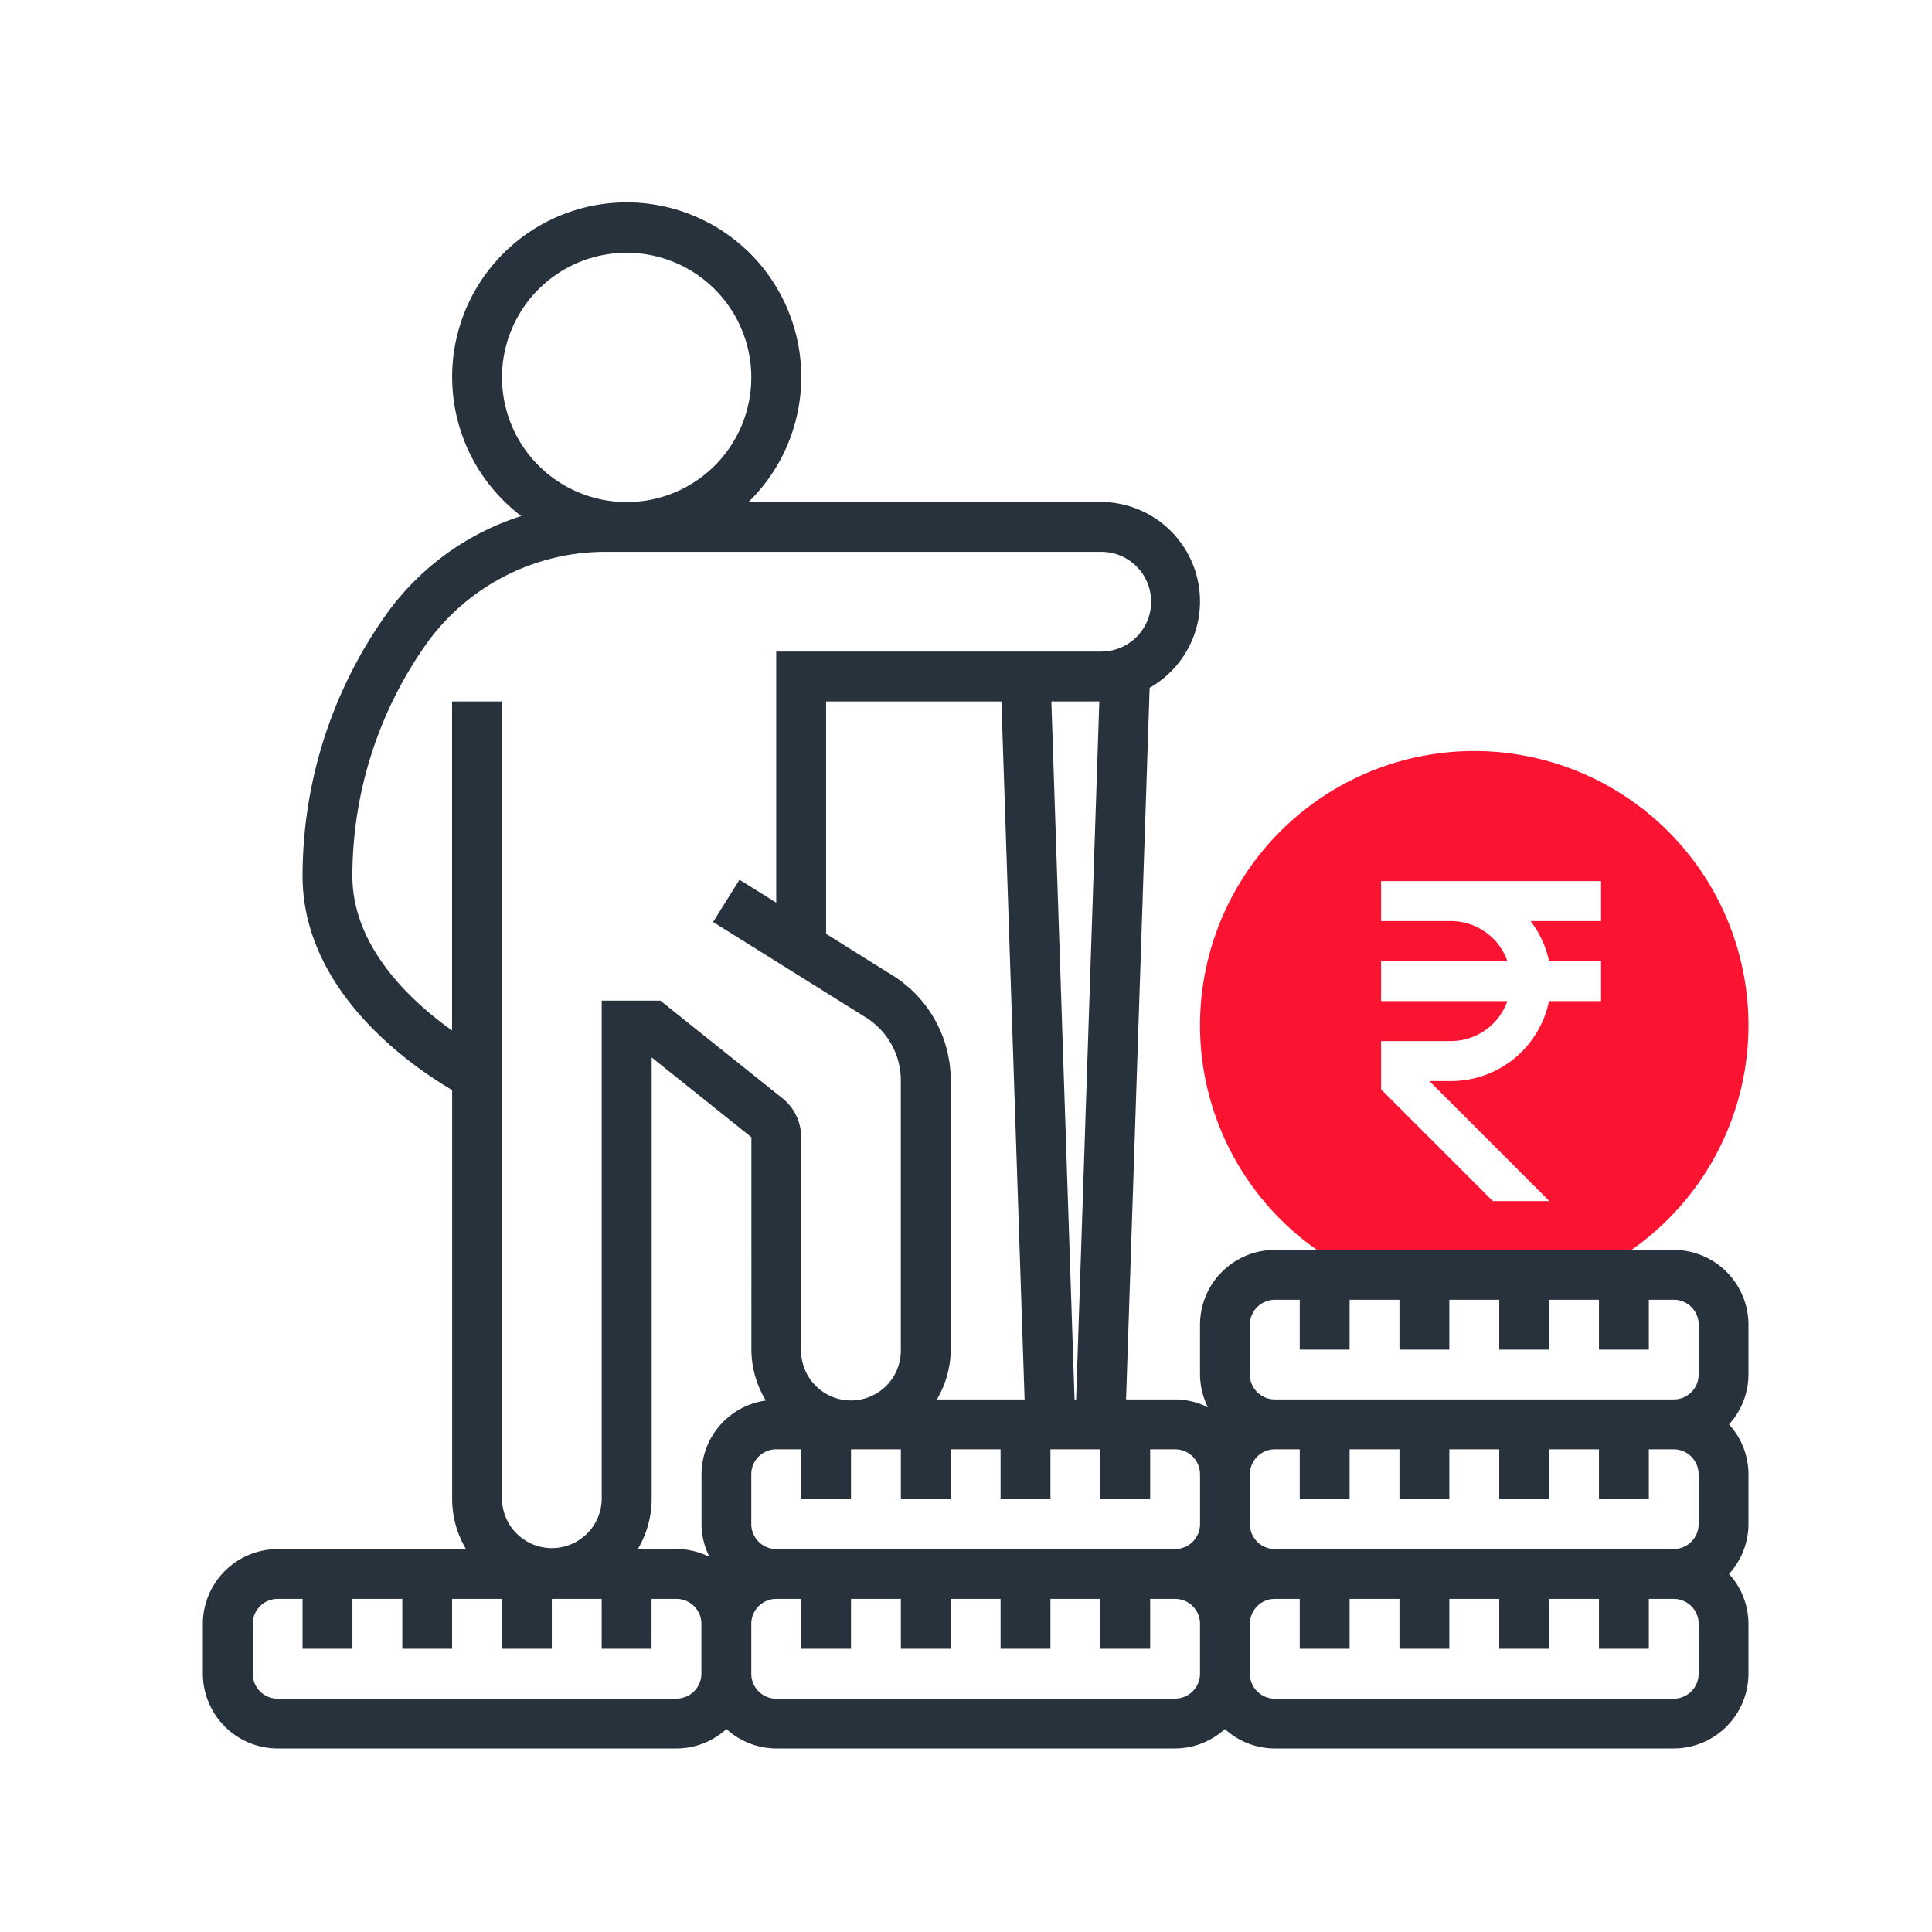
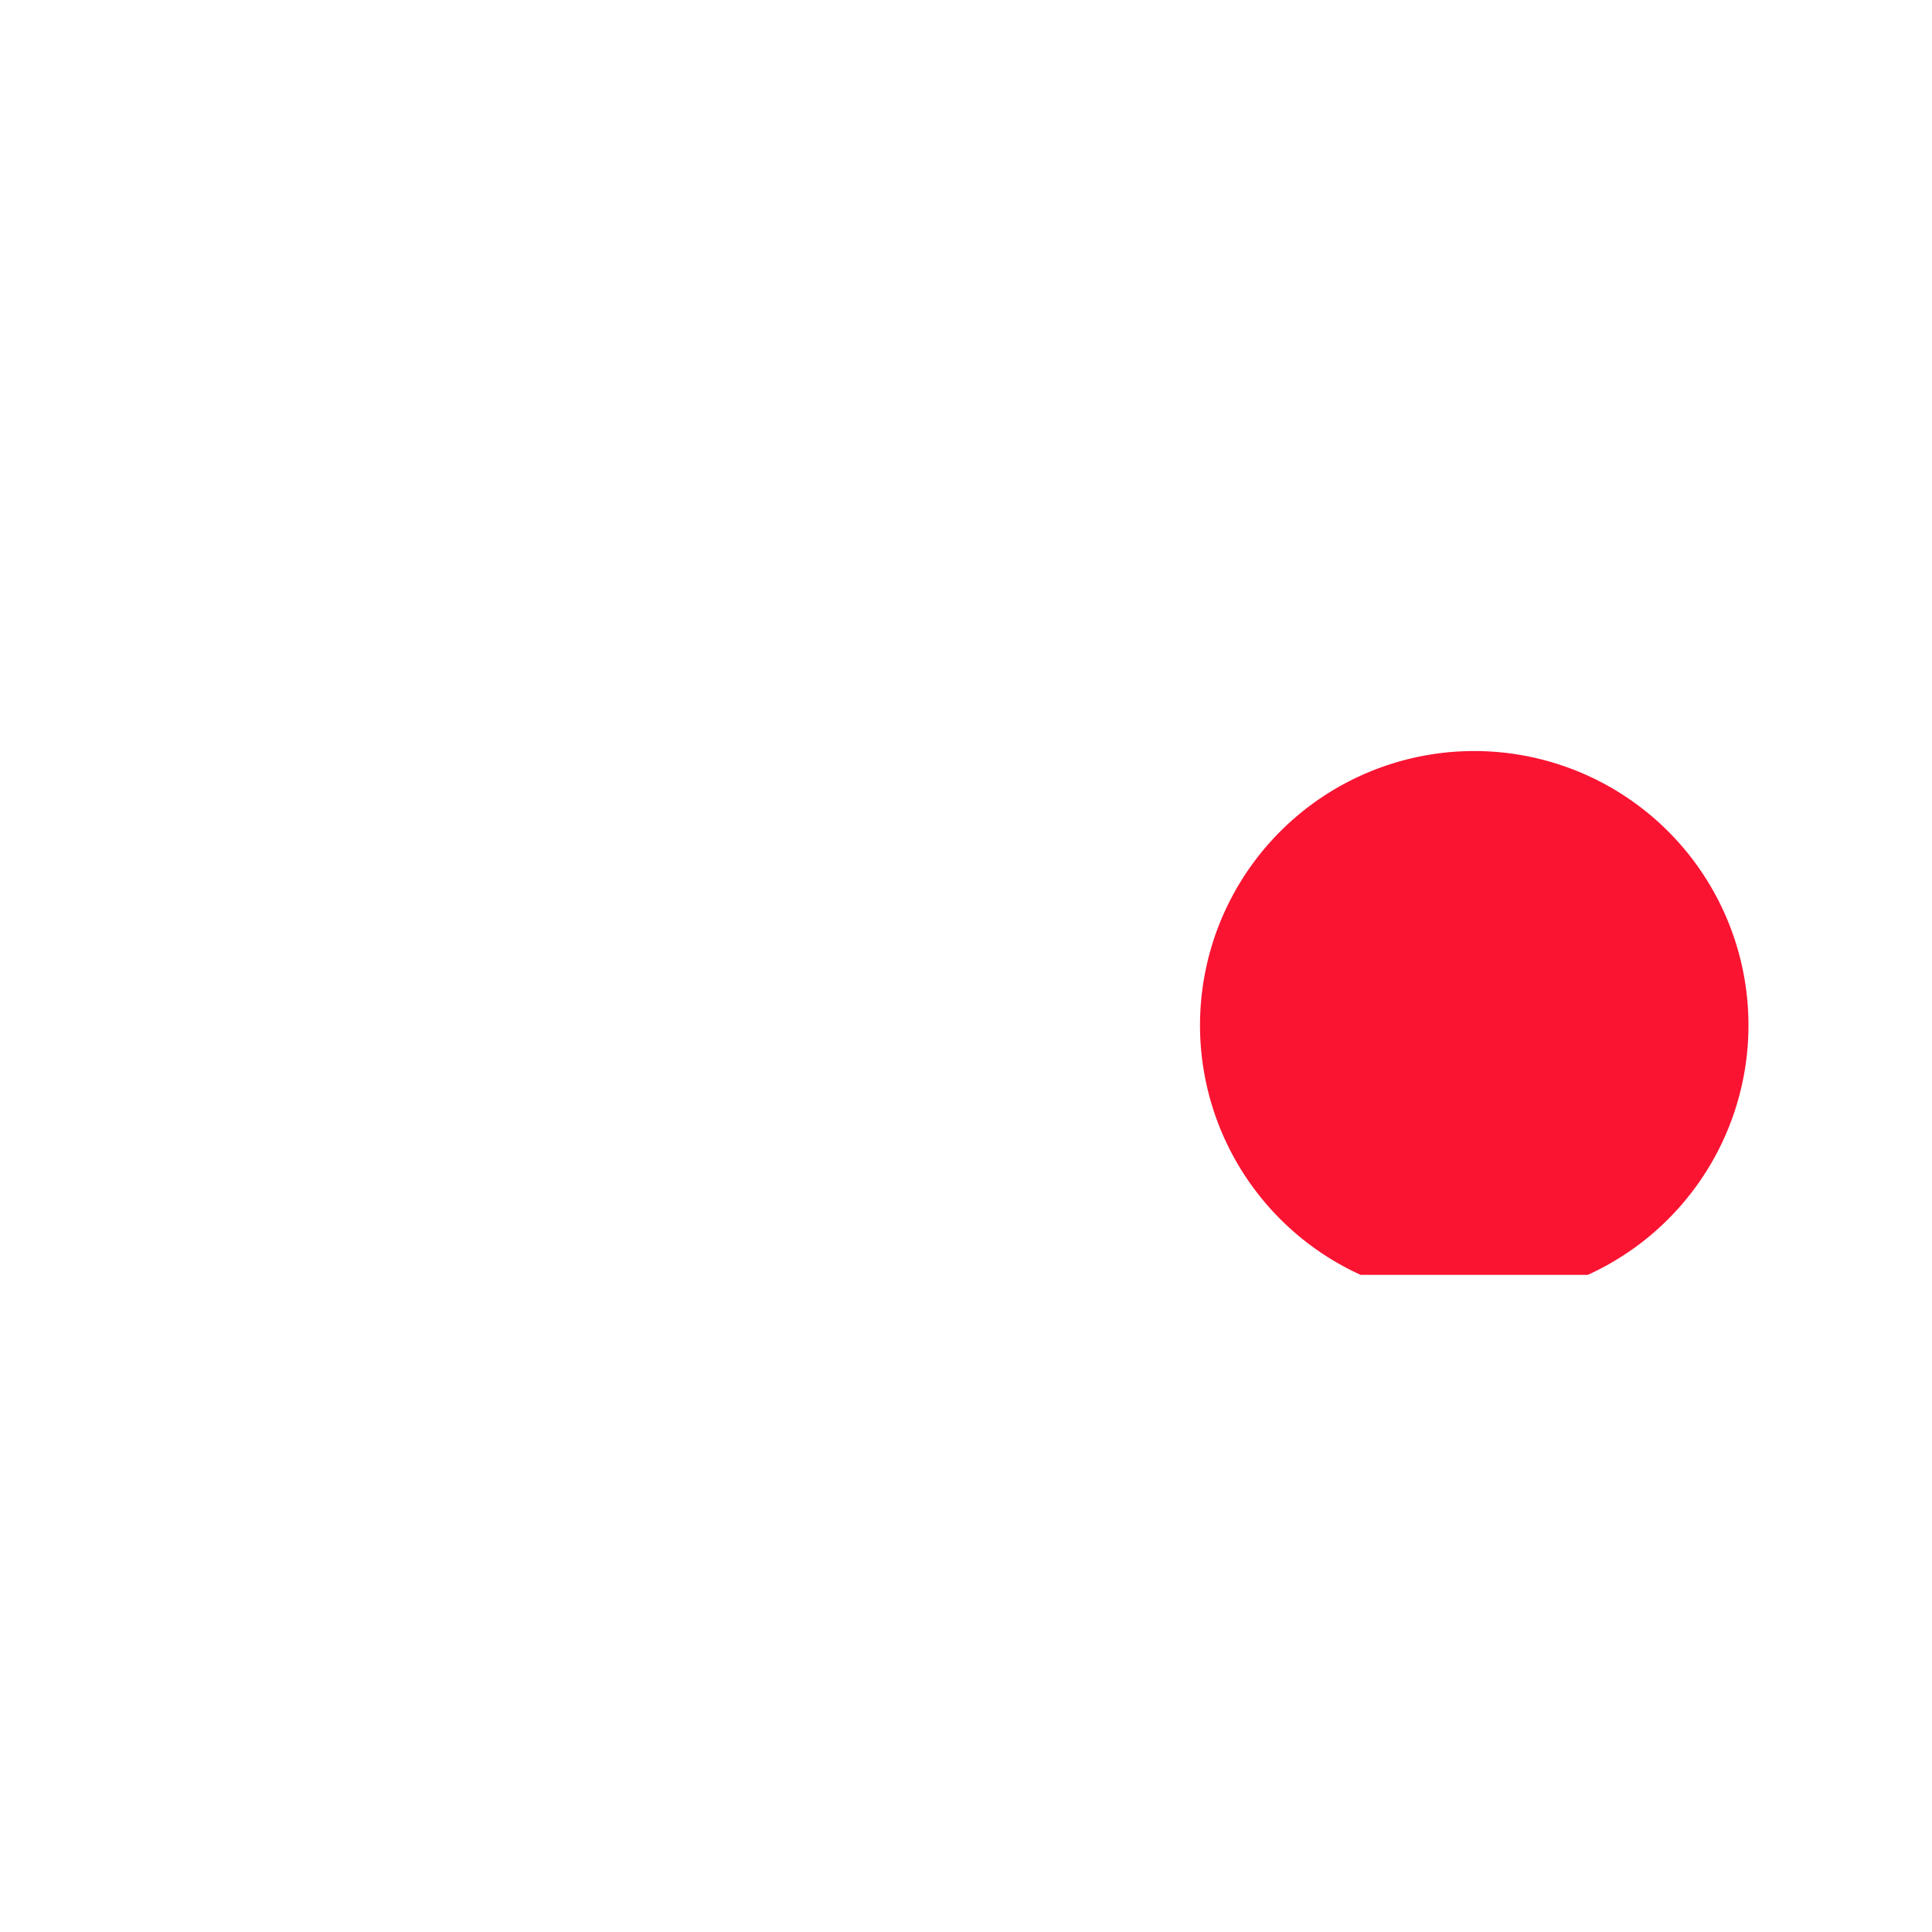
<svg xmlns="http://www.w3.org/2000/svg" width="100" height="100" viewBox="0 0 100 100">
  <rect x="0" y="0" width="100" height="100" fill="#333333" stroke="none" />
  <defs>
    <clipPath id="clip-Ensure_financial_independence_post_retirement">
      <rect width="100" height="100" />
    </clipPath>
  </defs>
  <g id="Ensure_financial_independence_post_retirement" data-name="Ensure financial independence post retirement" clip-path="url(#clip-Ensure_financial_independence_post_retirement)">
    <rect width="100" height="100" fill="#fff" />
    <g id="Group_22047" data-name="Group 22047" transform="translate(-197 -1370)">
      <g id="retirement-plan_1_" data-name="retirement-plan (1)" transform="translate(207.5 1380.5)">
        <path id="Path_47488" data-name="Path 47488" d="M49.315,50.1H61.072a14.194,14.194,0,1,0-11.757,0Z" transform="translate(10.613 5.387)" fill="#fa1432" />
-         <path id="Path_47489" data-name="Path 47489" d="M81,59.065a3.876,3.876,0,0,0-3.871-3.871H56.484a3.876,3.876,0,0,0-3.871,3.871v2.581a3.82,3.82,0,0,0,.412,1.7,3.82,3.82,0,0,0-1.7-.412H48.785L50.005,26.1a5.144,5.144,0,0,0-2.554-9.619H29.244a9.035,9.035,0,1,0-11.764.729A13.7,13.7,0,0,0,10.352,22.5,23.37,23.37,0,0,0,6.161,35.839c0,6.018,5.706,9.89,7.742,11.081V68.1a5.108,5.108,0,0,0,.717,2.581H4.871A3.876,3.876,0,0,0,1,74.548v2.581A3.876,3.876,0,0,0,4.871,81H25.516A3.846,3.846,0,0,0,28.1,79.994,3.84,3.84,0,0,0,30.677,81H51.323A3.846,3.846,0,0,0,53.9,79.994,3.84,3.84,0,0,0,56.484,81H77.129A3.876,3.876,0,0,0,81,77.129V74.548a3.846,3.846,0,0,0-1.006-2.581A3.84,3.84,0,0,0,81,69.387V66.806a3.846,3.846,0,0,0-1.006-2.581A3.84,3.84,0,0,0,81,61.645Zm-25.806,0a1.291,1.291,0,0,1,1.29-1.29h1.29v2.581h2.581V57.774h2.581v2.581h2.581V57.774H68.1v2.581h2.581V57.774h2.581v2.581h2.581V57.774h1.29a1.291,1.291,0,0,1,1.29,1.29v2.581a1.291,1.291,0,0,1-1.29,1.29H56.484a1.291,1.291,0,0,1-1.29-1.29Zm23.226,7.742v2.581a1.291,1.291,0,0,1-1.29,1.29H56.484a1.291,1.291,0,0,1-1.29-1.29V66.806a1.291,1.291,0,0,1,1.29-1.29h1.29V68.1h2.581V65.516h2.581V68.1h2.581V65.516H68.1V68.1h2.581V65.516h2.581V68.1h2.581V65.516h1.29A1.291,1.291,0,0,1,78.419,66.806Zm-25.806,0v2.581a1.291,1.291,0,0,1-1.29,1.29H30.677a1.291,1.291,0,0,1-1.29-1.29V66.806a1.291,1.291,0,0,1,1.29-1.29h1.29V68.1h2.581V65.516h2.581V68.1H39.71V65.516H42.29V68.1h2.581V65.516h2.581V68.1h2.581V65.516h1.29A1.291,1.291,0,0,1,52.613,66.806Zm-29.1,3.871a5.108,5.108,0,0,0,.717-2.581V45.232l5.161,4.129V60.355a5.116,5.116,0,0,0,.747,2.636,3.863,3.863,0,0,0-3.328,3.815v2.581a3.82,3.82,0,0,0,.412,1.7,3.82,3.82,0,0,0-1.7-.412ZM36.677,40.972l-3.419-2.138V26.806h9.075l1.2,36.129H38.991a5.1,5.1,0,0,0,.719-2.581V46.441a6.41,6.41,0,0,0-3.032-5.47Zm9.441,21.964-1.2-36.129H47.4l-1.2,36.129Zm-29.635-52.9a6.452,6.452,0,1,1,6.452,6.452A6.459,6.459,0,0,1,16.484,10.032Zm0,58.065V26.806H13.9V43.837c-2.083-1.483-5.161-4.294-5.161-8a20.835,20.835,0,0,1,3.745-11.888,11.384,11.384,0,0,1,9.467-4.886h25.5a2.581,2.581,0,1,1,0,5.161H30.677V37.221l-1.9-1.186-1.369,2.187,7.9,4.935a3.849,3.849,0,0,1,1.819,3.283V60.355a2.581,2.581,0,1,1-5.161,0V49.361A2.567,2.567,0,0,0,31,47.346l-6.32-5.055H21.645V68.1a2.581,2.581,0,0,1-5.161,0Zm9.032,10.323H4.871a1.291,1.291,0,0,1-1.29-1.29V74.548a1.291,1.291,0,0,1,1.29-1.29h1.29v2.581H8.742V73.258h2.581v2.581H13.9V73.258h2.581v2.581h2.581V73.258h2.581v2.581h2.581V73.258h1.29a1.291,1.291,0,0,1,1.29,1.29v2.581A1.291,1.291,0,0,1,25.516,78.419Zm25.806,0H30.677a1.291,1.291,0,0,1-1.29-1.29V74.548a1.291,1.291,0,0,1,1.29-1.29h1.29v2.581h2.581V73.258h2.581v2.581H39.71V73.258H42.29v2.581h2.581V73.258h2.581v2.581h2.581V73.258h1.29a1.291,1.291,0,0,1,1.29,1.29v2.581A1.291,1.291,0,0,1,51.323,78.419Zm27.1-1.29a1.291,1.291,0,0,1-1.29,1.29H56.484a1.291,1.291,0,0,1-1.29-1.29V74.548a1.291,1.291,0,0,1,1.29-1.29h1.29v2.581h2.581V73.258h2.581v2.581h2.581V73.258H68.1v2.581h2.581V73.258h2.581v2.581h2.581V73.258h1.29a1.291,1.291,0,0,1,1.29,1.29Z" transform="translate(-1 -1)" fill="#28323c" />
      </g>
-       <path id="rupee_14_" data-name="rupee (14)" d="M17.386,6.07V4H6V6.07H9.623a3.1,3.1,0,0,1,2.914,2.07H6v2.07h6.536a3.1,3.1,0,0,1-2.914,2.07H6v2.5l5.782,5.782h2.927L8.5,14.35H9.623a5.182,5.182,0,0,0,5.07-4.14h2.693V8.14H14.692a5.107,5.107,0,0,0-.956-2.07Z" transform="translate(262.484 1411.605)" fill="#fff" />
    </g>
  </g>
</svg>